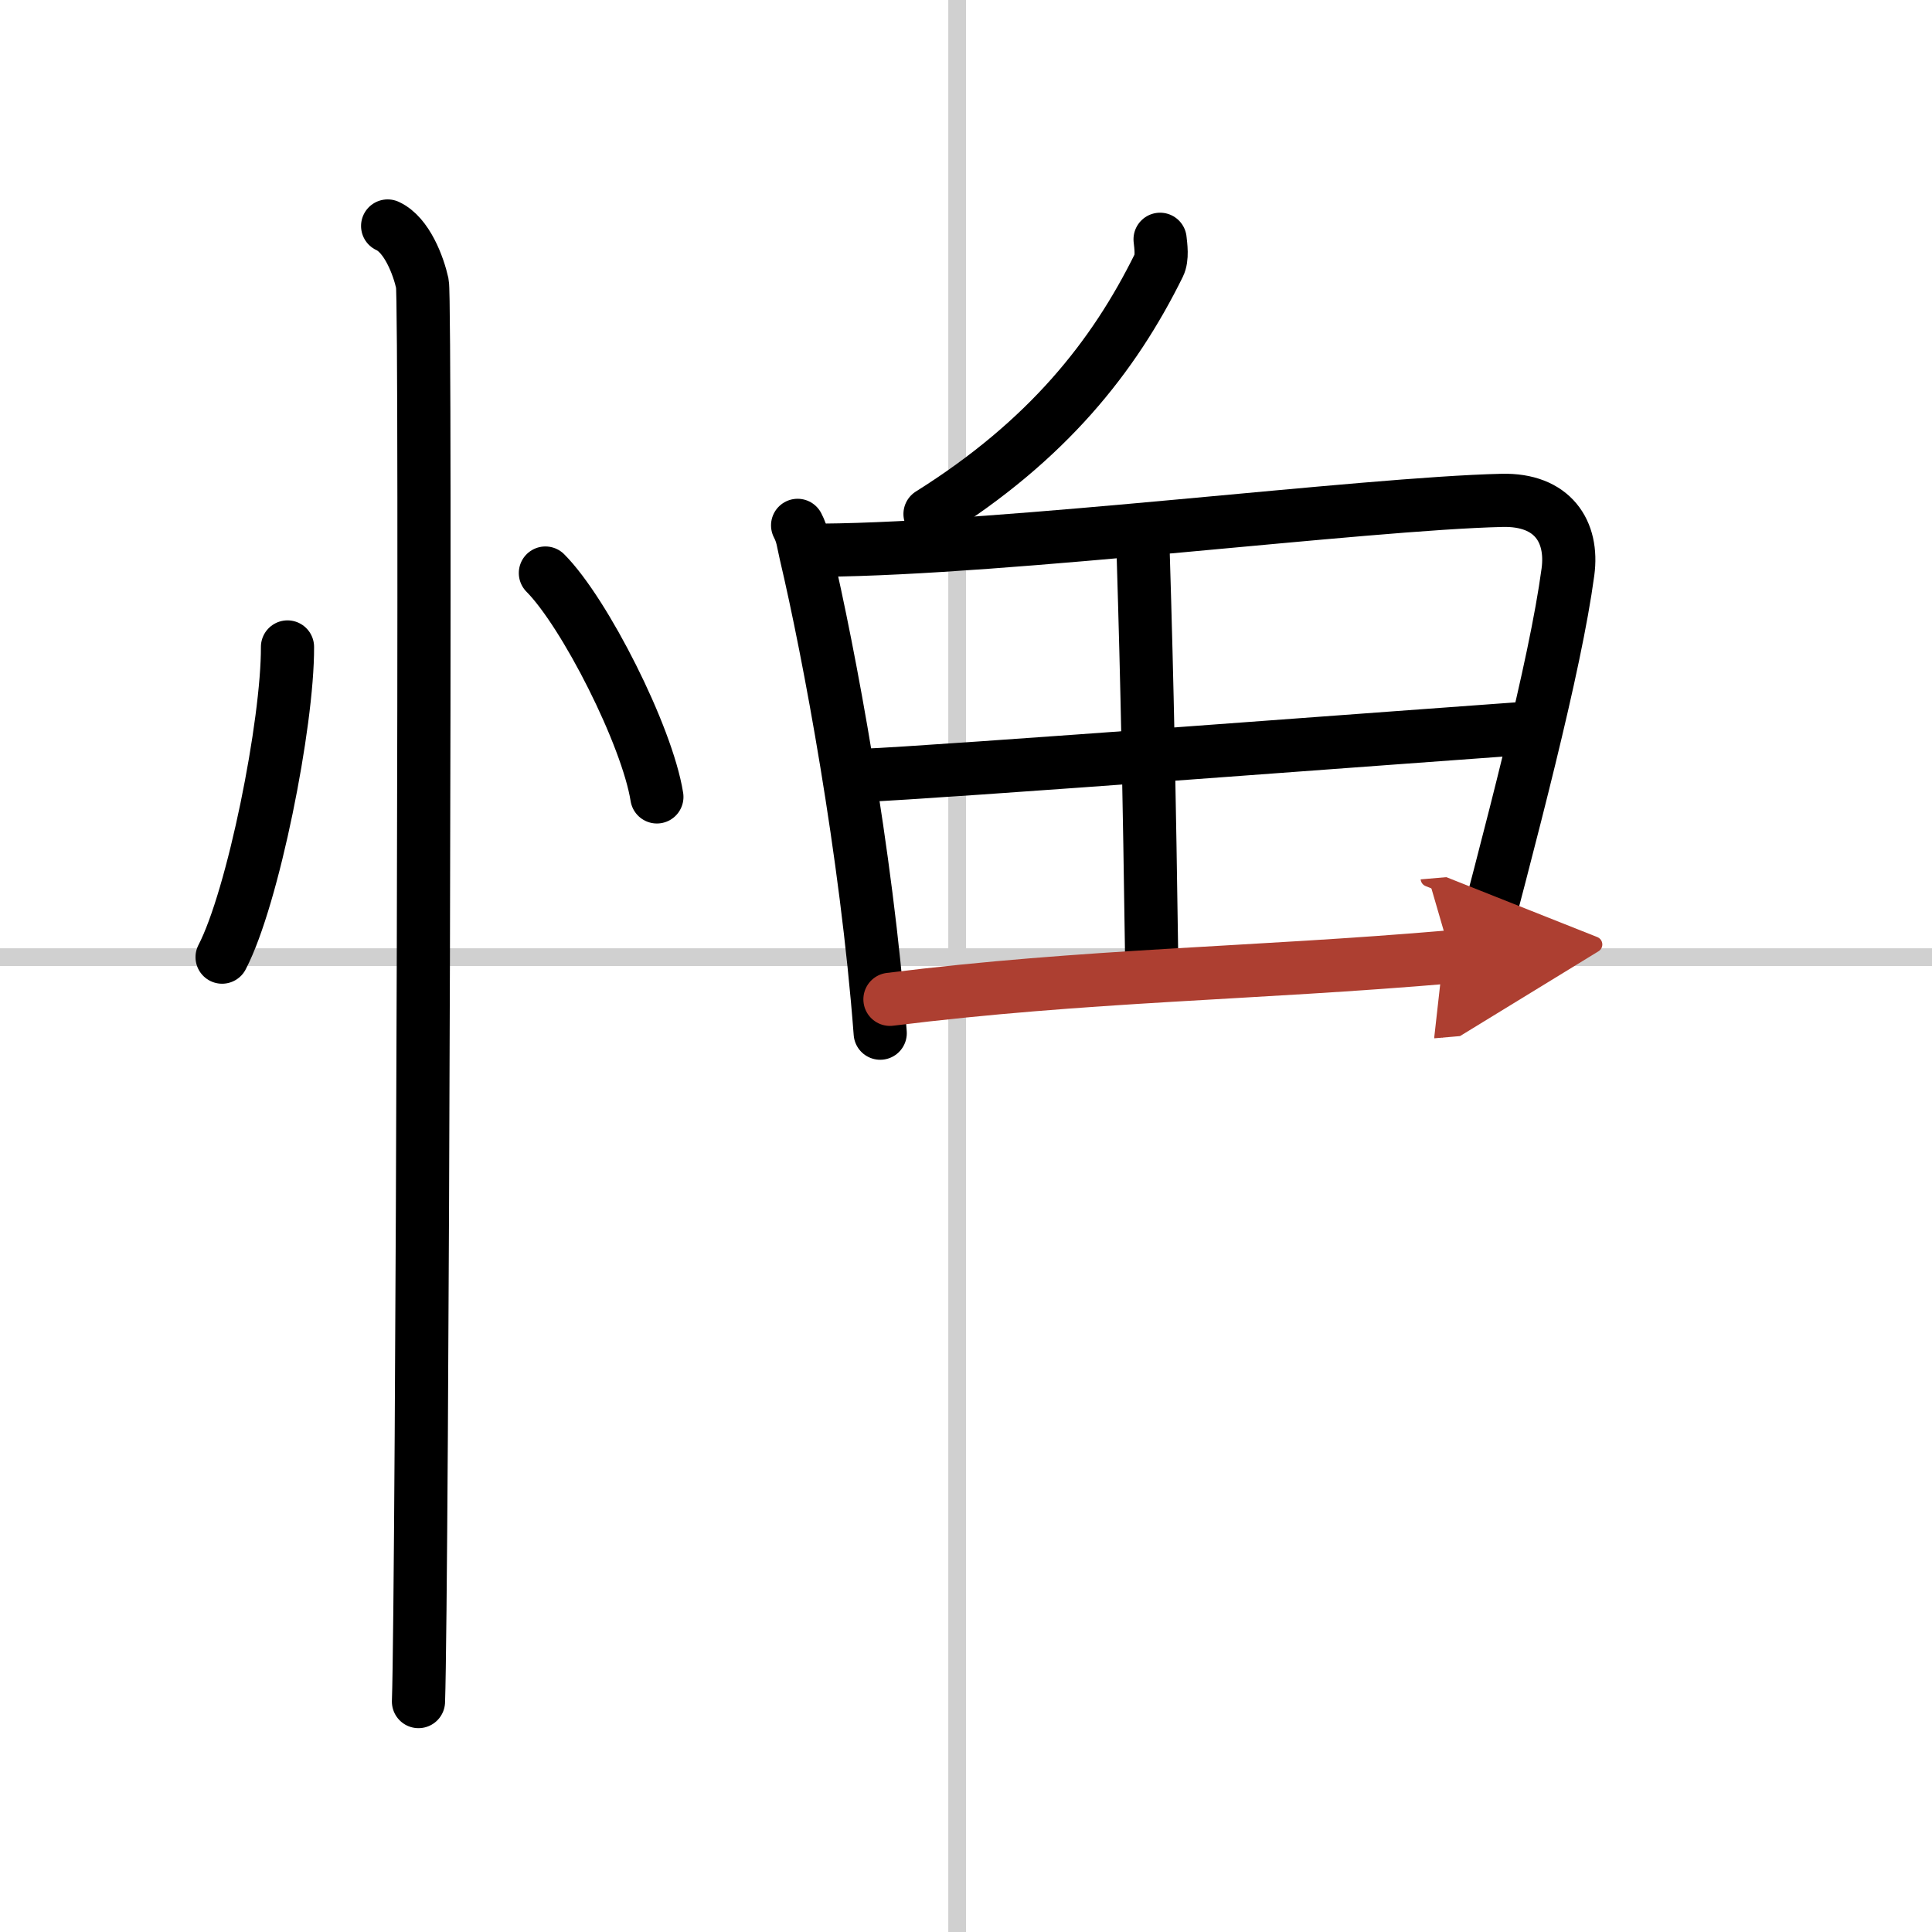
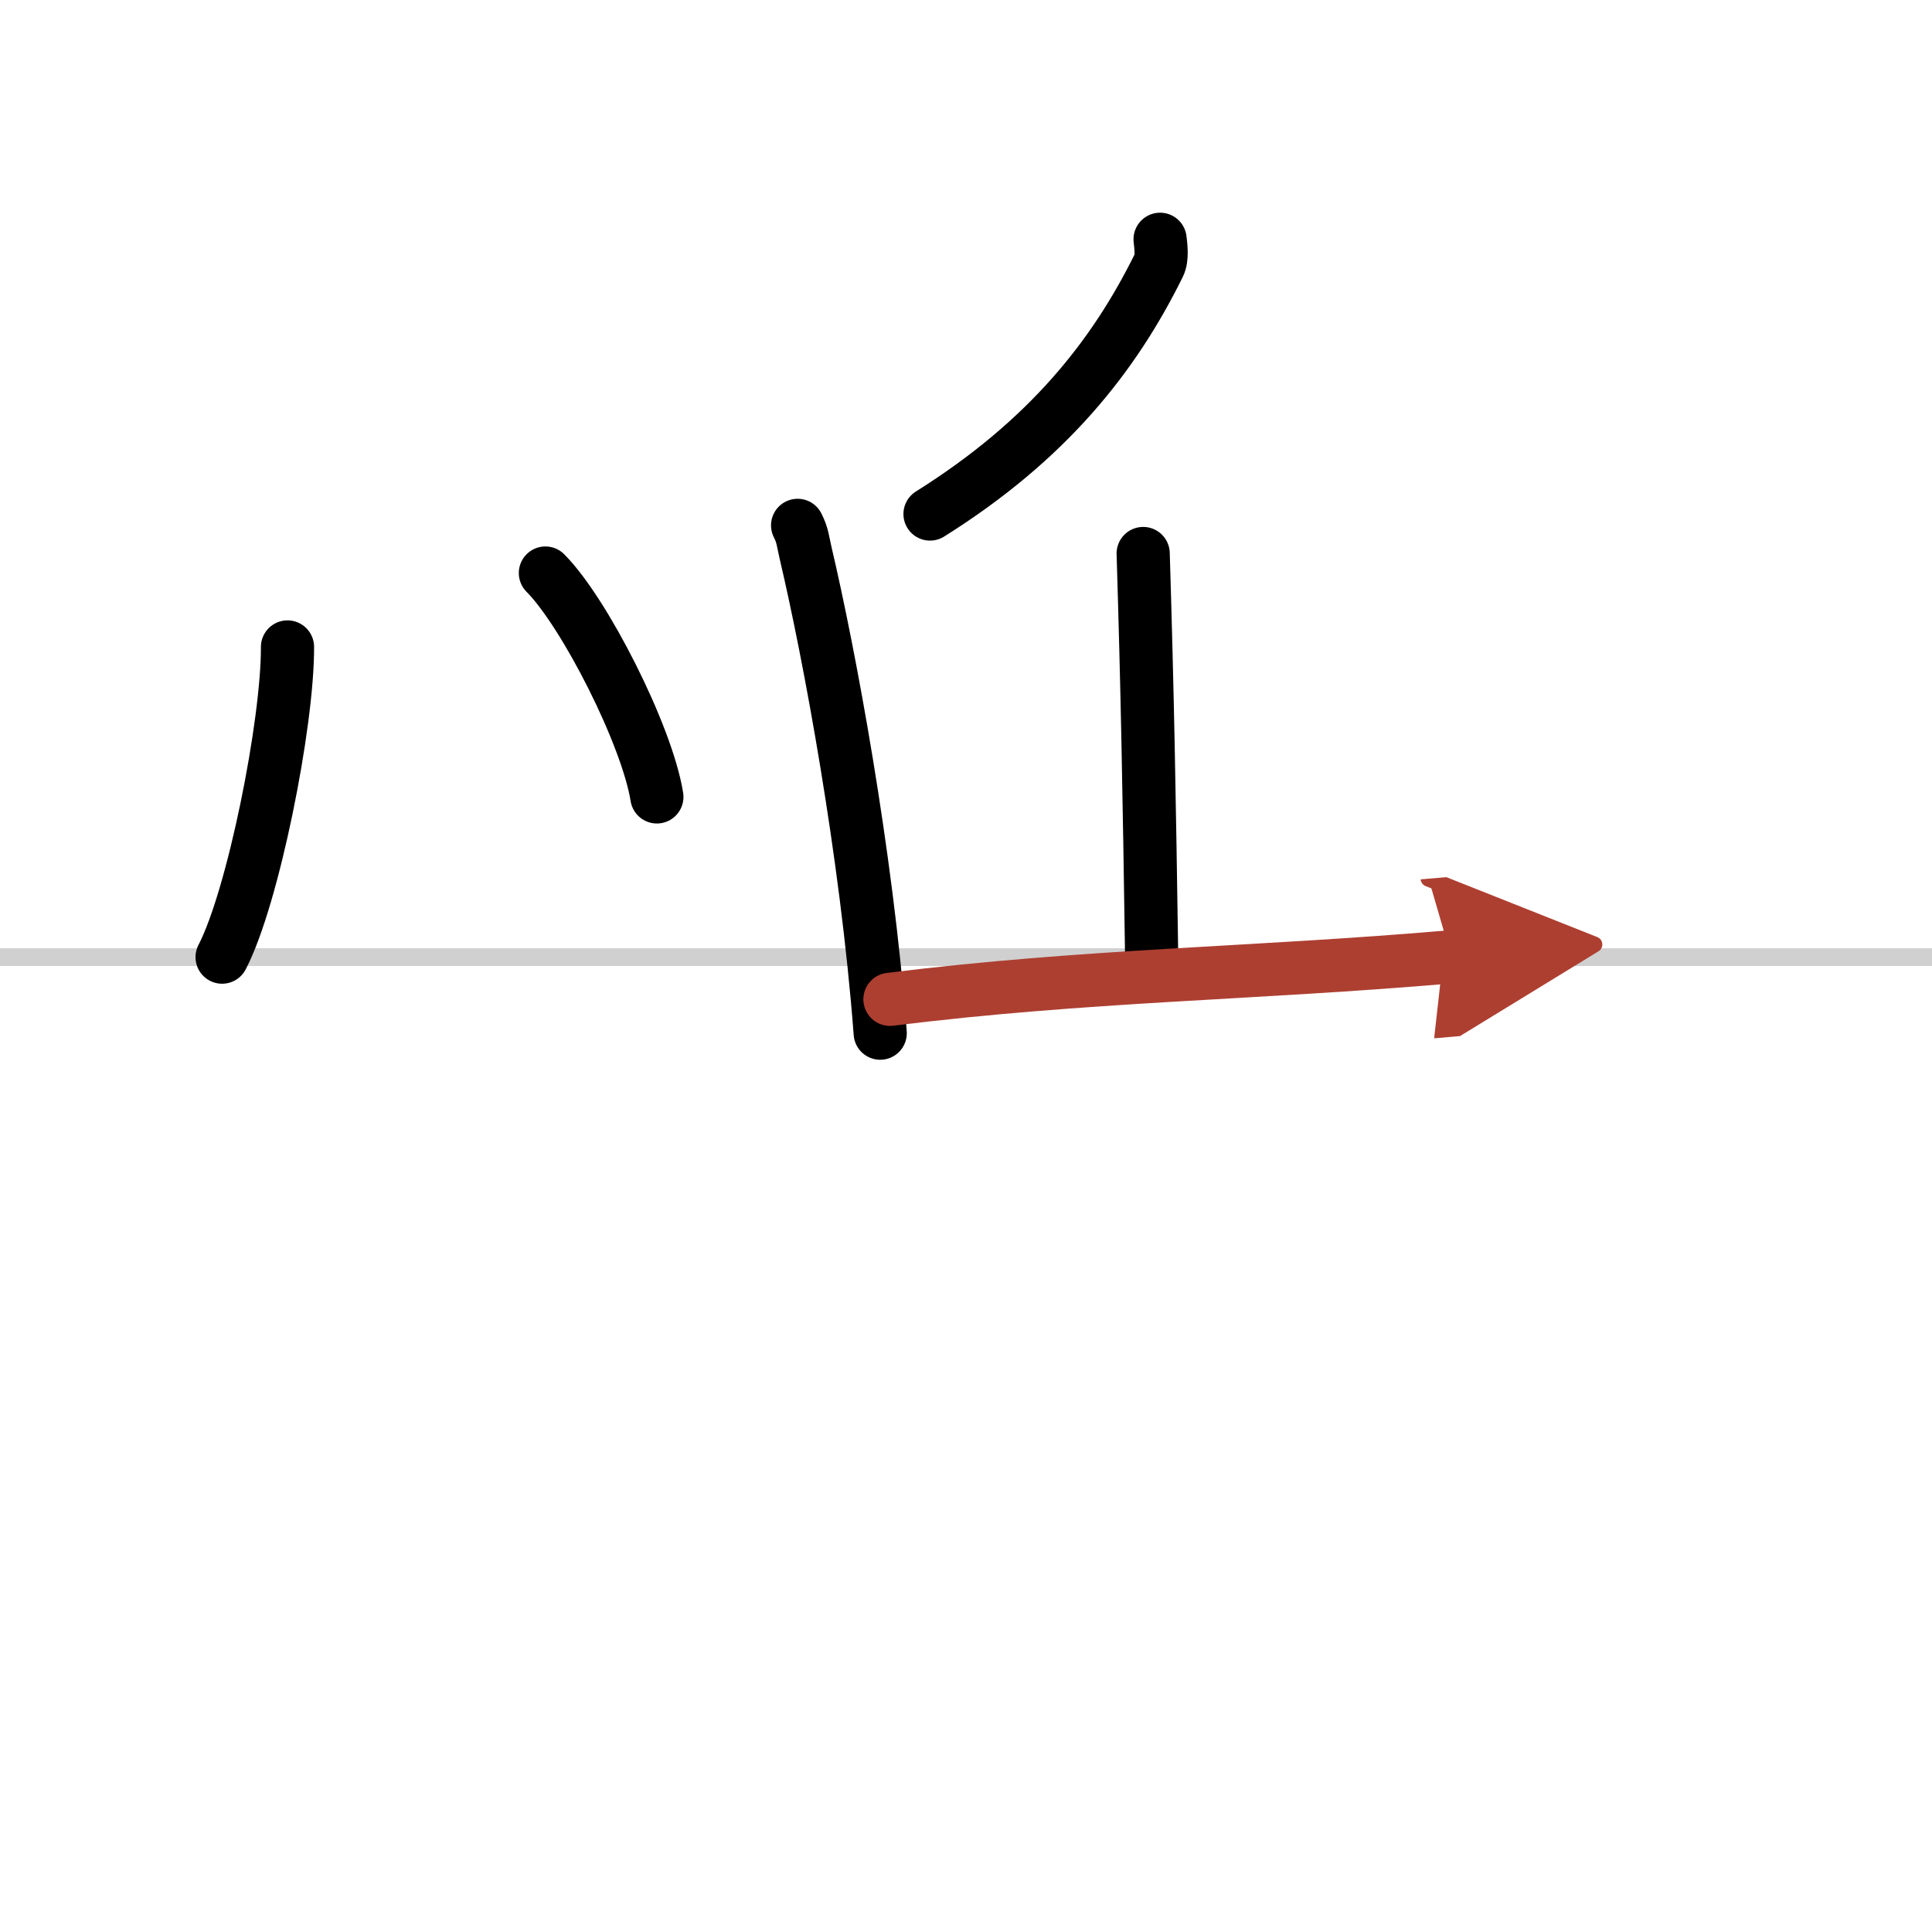
<svg xmlns="http://www.w3.org/2000/svg" width="400" height="400" viewBox="0 0 109 109">
  <defs>
    <marker id="a" markerWidth="4" orient="auto" refX="1" refY="5" viewBox="0 0 10 10">
      <polyline points="0 0 10 5 0 10 1 5" fill="#ad3f31" stroke="#ad3f31" />
    </marker>
  </defs>
  <g fill="none" stroke="#000" stroke-linecap="round" stroke-linejoin="round" stroke-width="3">
    <rect width="100%" height="100%" fill="#fff" stroke="#fff" />
-     <line x1="54" x2="54" y2="109" stroke="#d0d0d0" stroke-width="1" />
    <line x2="109" y1="54" y2="54" stroke="#d0d0d0" stroke-width="1" />
    <path d="m16.22 36.5c0.02 4.31-1.94 14.14-3.69 17.5" />
    <path d="m30.77 32.33c2.22 2.23 5.74 9.17 6.29 12.63" />
-     <path d="m21.87 12.75c1.09 0.5 1.74 2.25 1.96 3.25s0 73.75-0.22 80" />
    <path d="m65.45 13.5c0.04 0.37 0.14 1.05-0.07 1.47-2.54 5.15-6.29 9.88-12.91 14.03" />
    <path d="m45 29.64c0.29 0.56 0.3 0.92 0.46 1.6 1.31 5.56 3.43 16.88 4.2 27.05" />
-     <path d="m46.39 31.04c10.42-0.08 30.57-2.63 38.35-2.81 2.86-0.07 4.03 1.76 3.72 4.04-0.72 5.35-3.17 14.61-5.69 24.13" />
    <path d="m64.496 31.228c0.238 7.768 0.339 13.255 0.483 23.063" />
-     <path d="m48.75 43.74c3.39-0.11 32.56-2.32 37.3-2.65" />
    <path d="m50.21 56.38c11.1-1.38 20.39-1.43 31.67-2.4" marker-end="url(#a)" stroke="#ad3f31" />
  </g>
</svg>